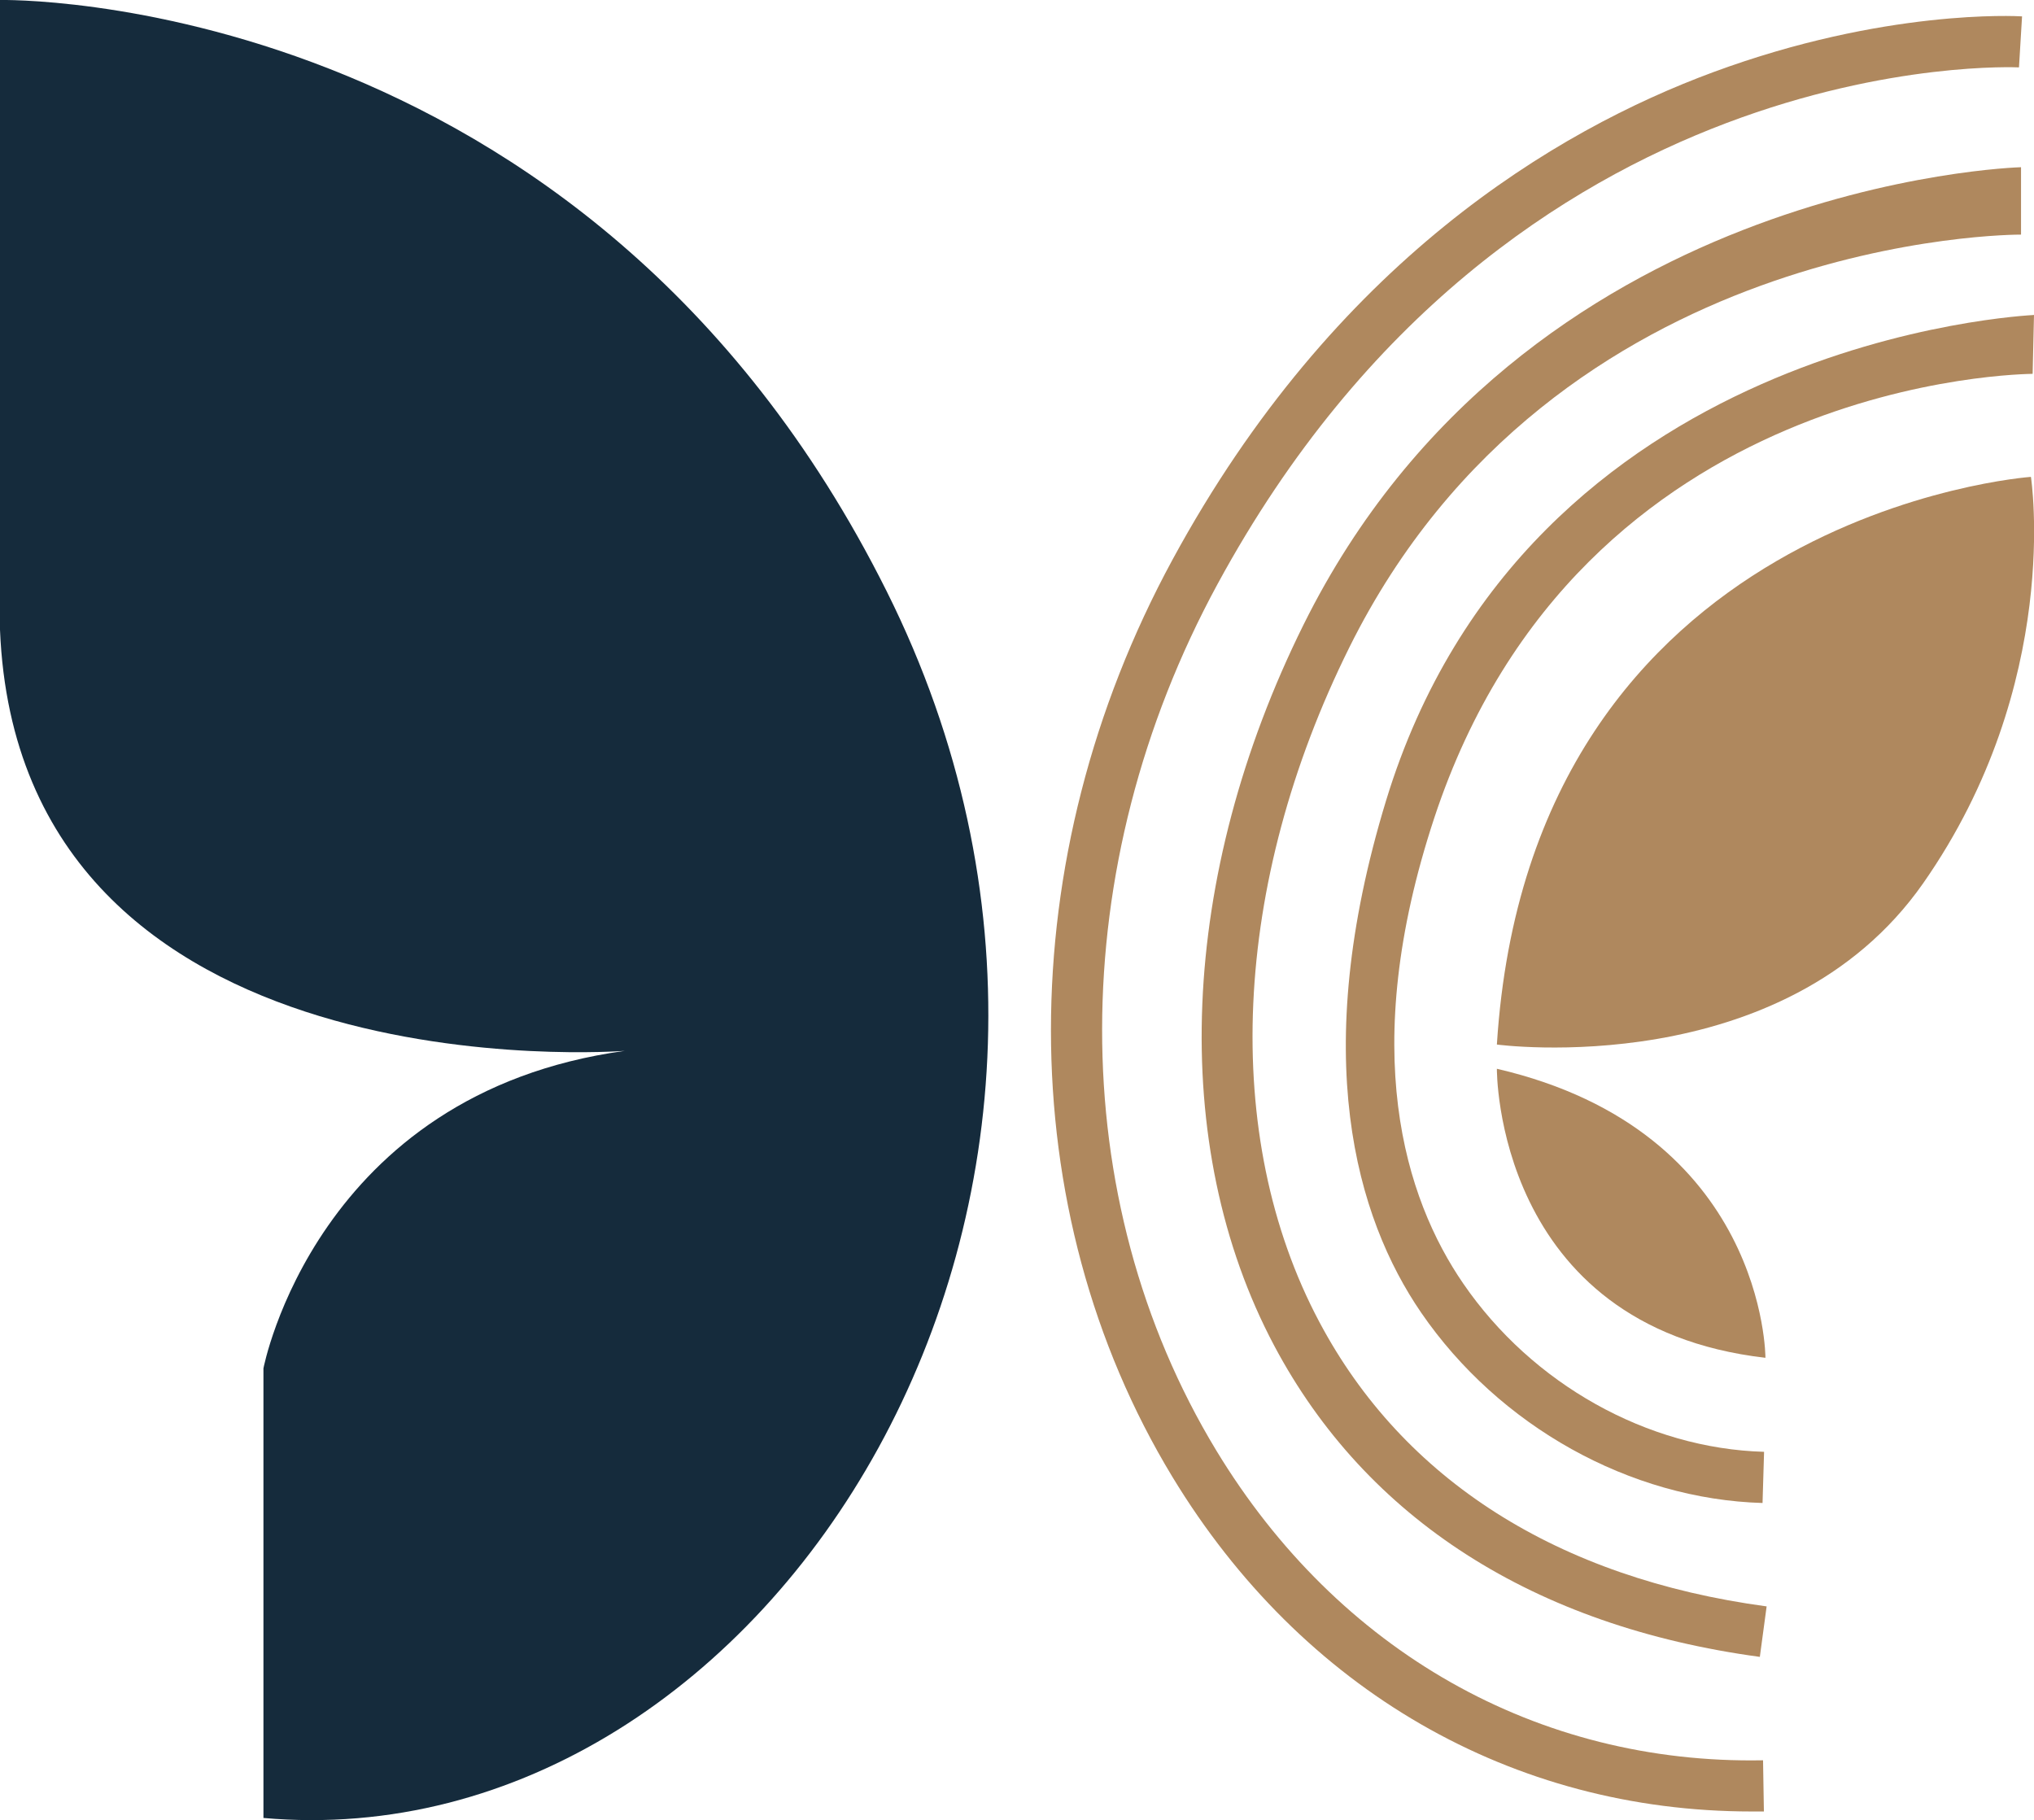
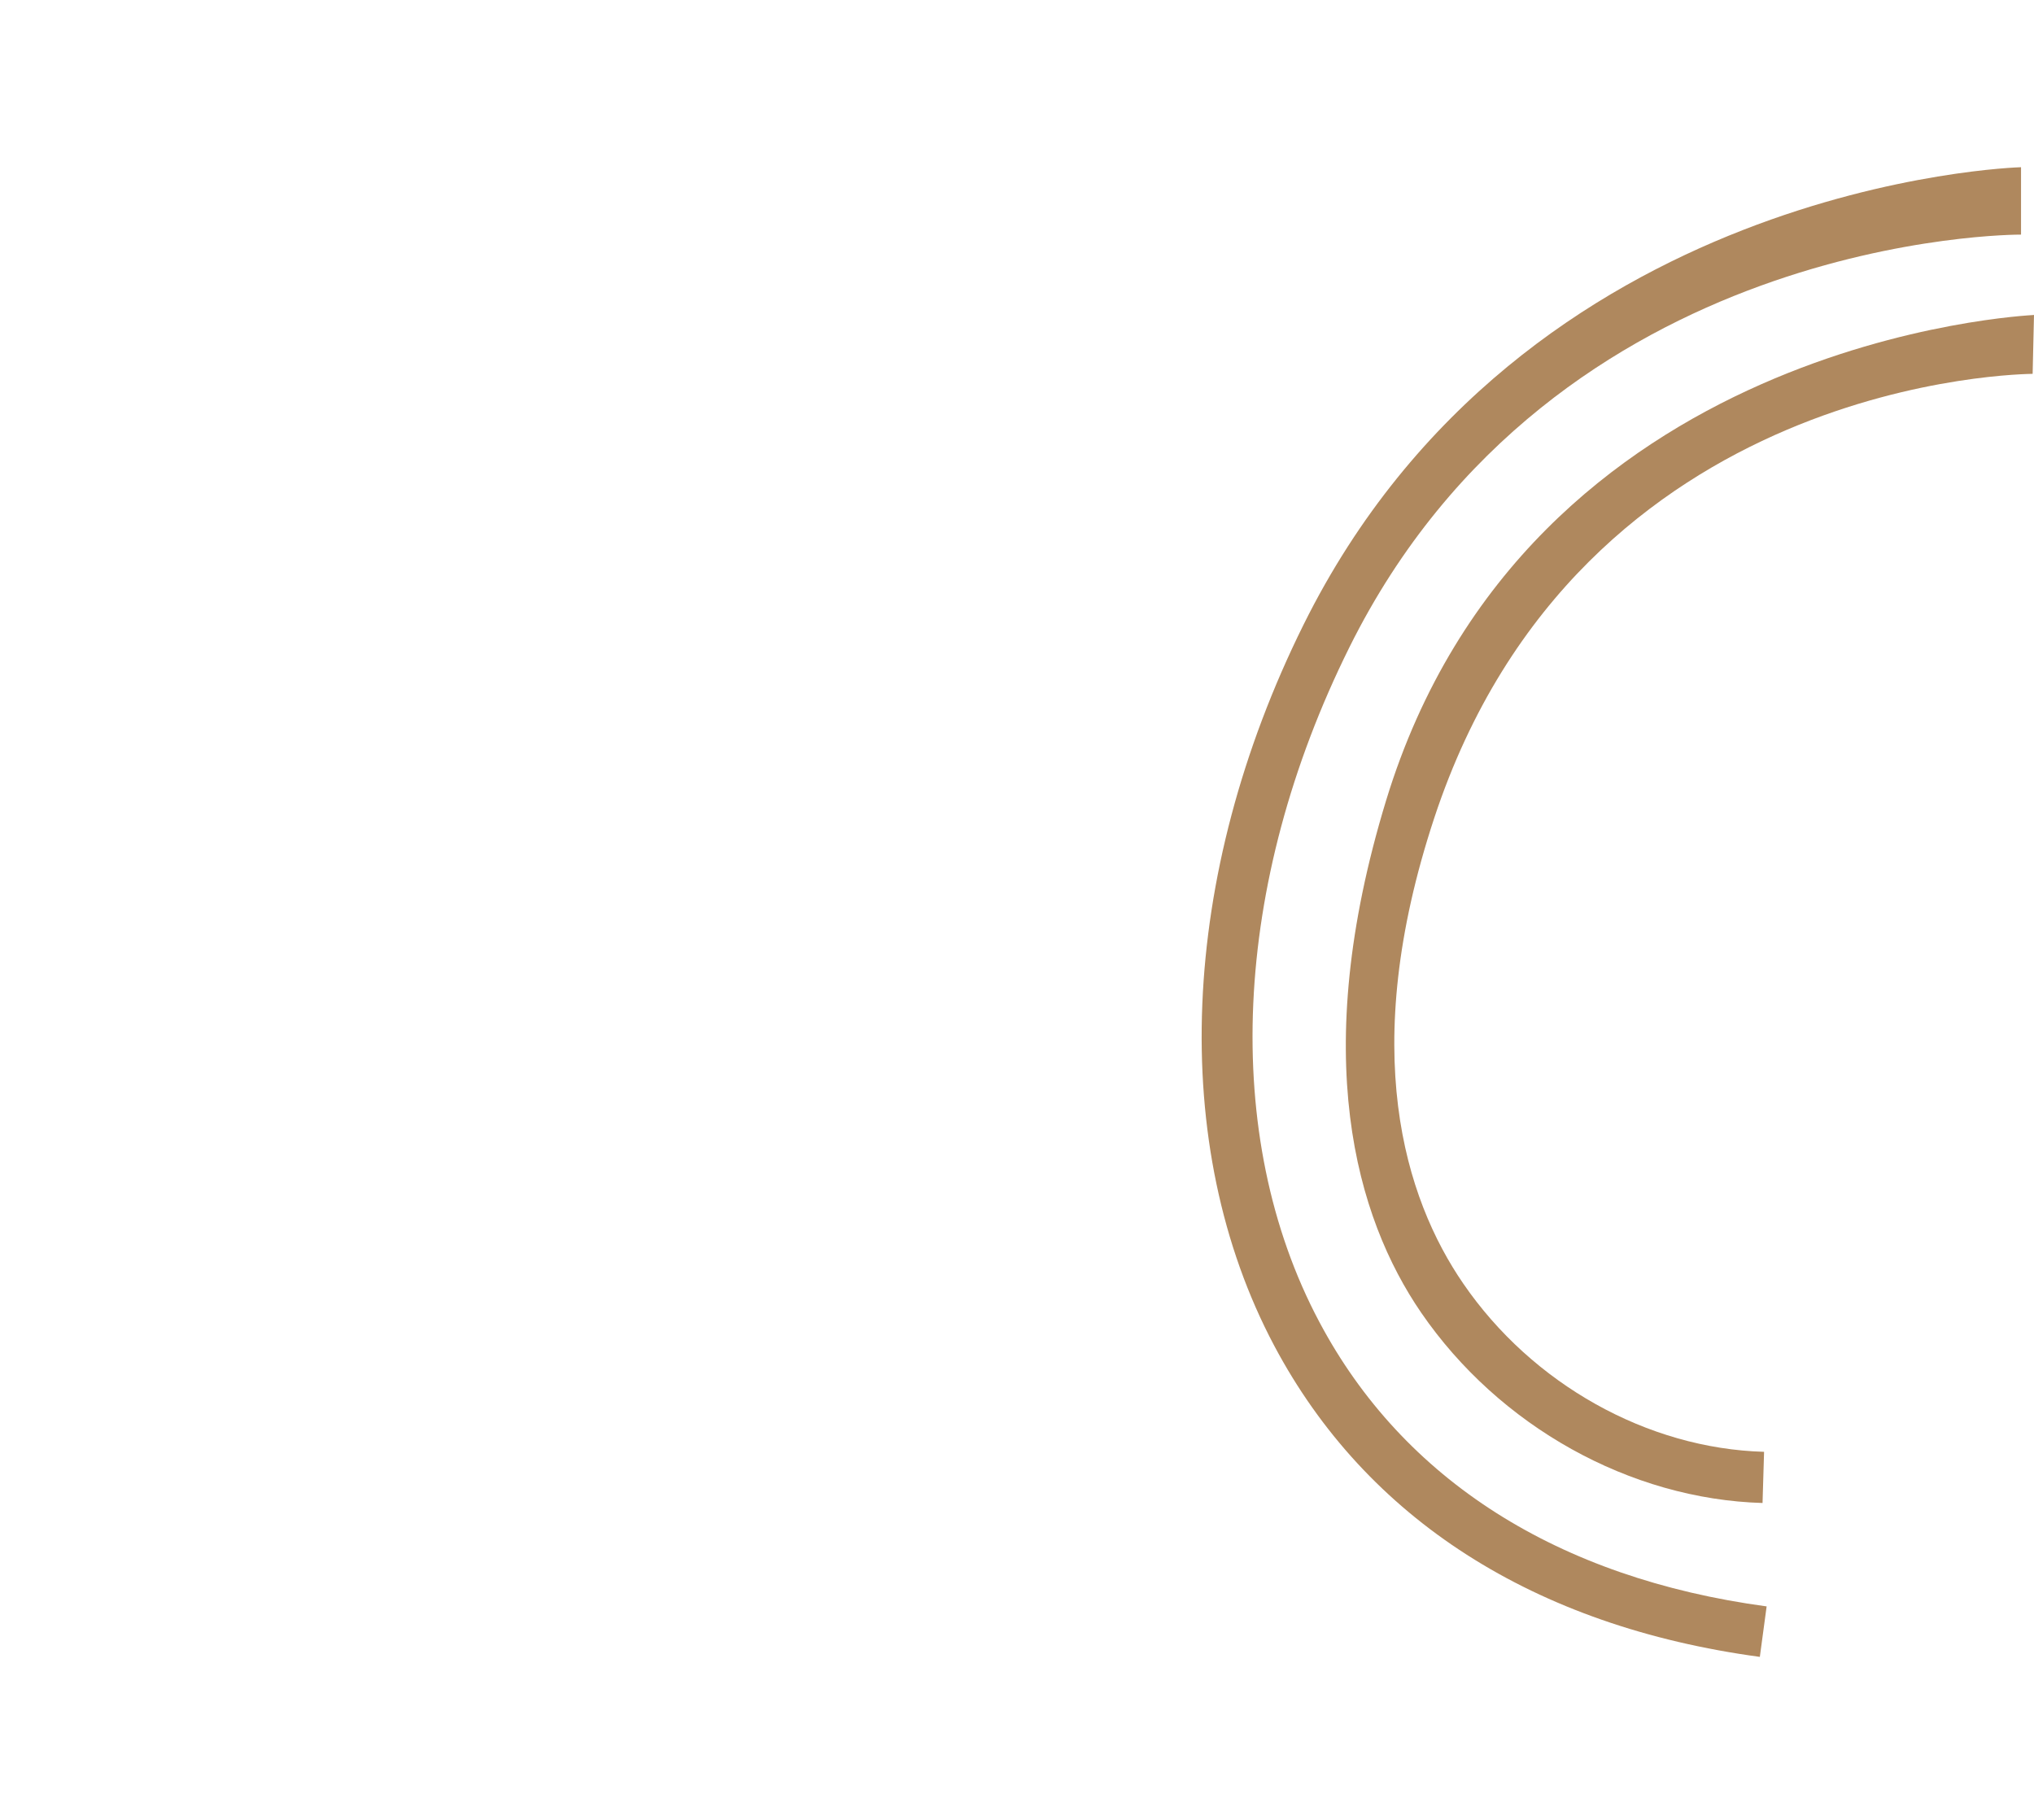
<svg xmlns="http://www.w3.org/2000/svg" id="Layer_2" data-name="Layer 2" viewBox="0 0 119.21 106.67">
  <defs>
    <style> .cls-1 { fill: #152b3c; } .cls-1, .cls-2 { stroke-width: 0px; } .cls-2 { fill: #af885e; } </style>
  </defs>
  <g id="Layer_1-2" data-name="Layer 1">
    <g>
-       <path class="cls-1" d="m0,0s34.27-.75,51.96,34.64-6.78,74.54-36.52,71.91v-26.35s3.06-16.12,21.18-18.61c0,0-35.5,2.8-36.62-24.68V0Z" />
-       <path class="cls-2" d="m102.66,106.17c-14.02,0-26.36-7.11-33.94-19.6-9.5-15.66-9.5-36.27,0-53.77,9.46-17.43,22.46-25.16,31.69-28.57,10.04-3.71,17.77-3.29,18.1-3.27l-.18,2.99c-.3-.01-29.78-1.38-46.97,30.28-9,16.57-9.02,36.03-.07,50.79,7.14,11.77,18.83,18.4,32.04,18.15l.05,3c-.24,0-.48,0-.72,0Z" />
      <path class="cls-2" d="m103.15,97.11c-13.24-1.79-23.08-8.09-28.47-18.24-6.23-11.74-5.58-27.54,1.72-42.26,12.87-25.93,41.76-26.8,42.05-26.81v3.95c-.27,0-27.32-.07-39.37,24.2-6.88,13.86-7.54,28.64-1.76,39.52,4.91,9.26,13.98,15.03,26.22,16.68l-.4,2.97Z" />
      <path class="cls-2" d="m103.31,88.09c-7.78-.22-15.45-4.5-20.02-11.16-3.81-5.56-6.61-15.06-2.06-29.99,8.28-27.17,37.7-28.45,37.98-28.48l-.08,3.45c-.26.02-26.49.06-35.07,26.03-4.5,13.63-1.72,22.31,1.7,27.29,4.04,5.89,10.79,9.67,17.63,9.86l-.09,3Z" />
-       <path class="cls-2" d="m119.02,27.95s-29.32,2.07-31.29,33.27c0,0,16.8,2.26,24.99-9.46s6.31-23.81,6.31-23.81Z" />
-       <path class="cls-2" d="m87.73,62.64s-.14,15.11,15.74,16.94c0,0,.03-13.28-15.74-16.94Z" />
    </g>
  </g>
</svg>